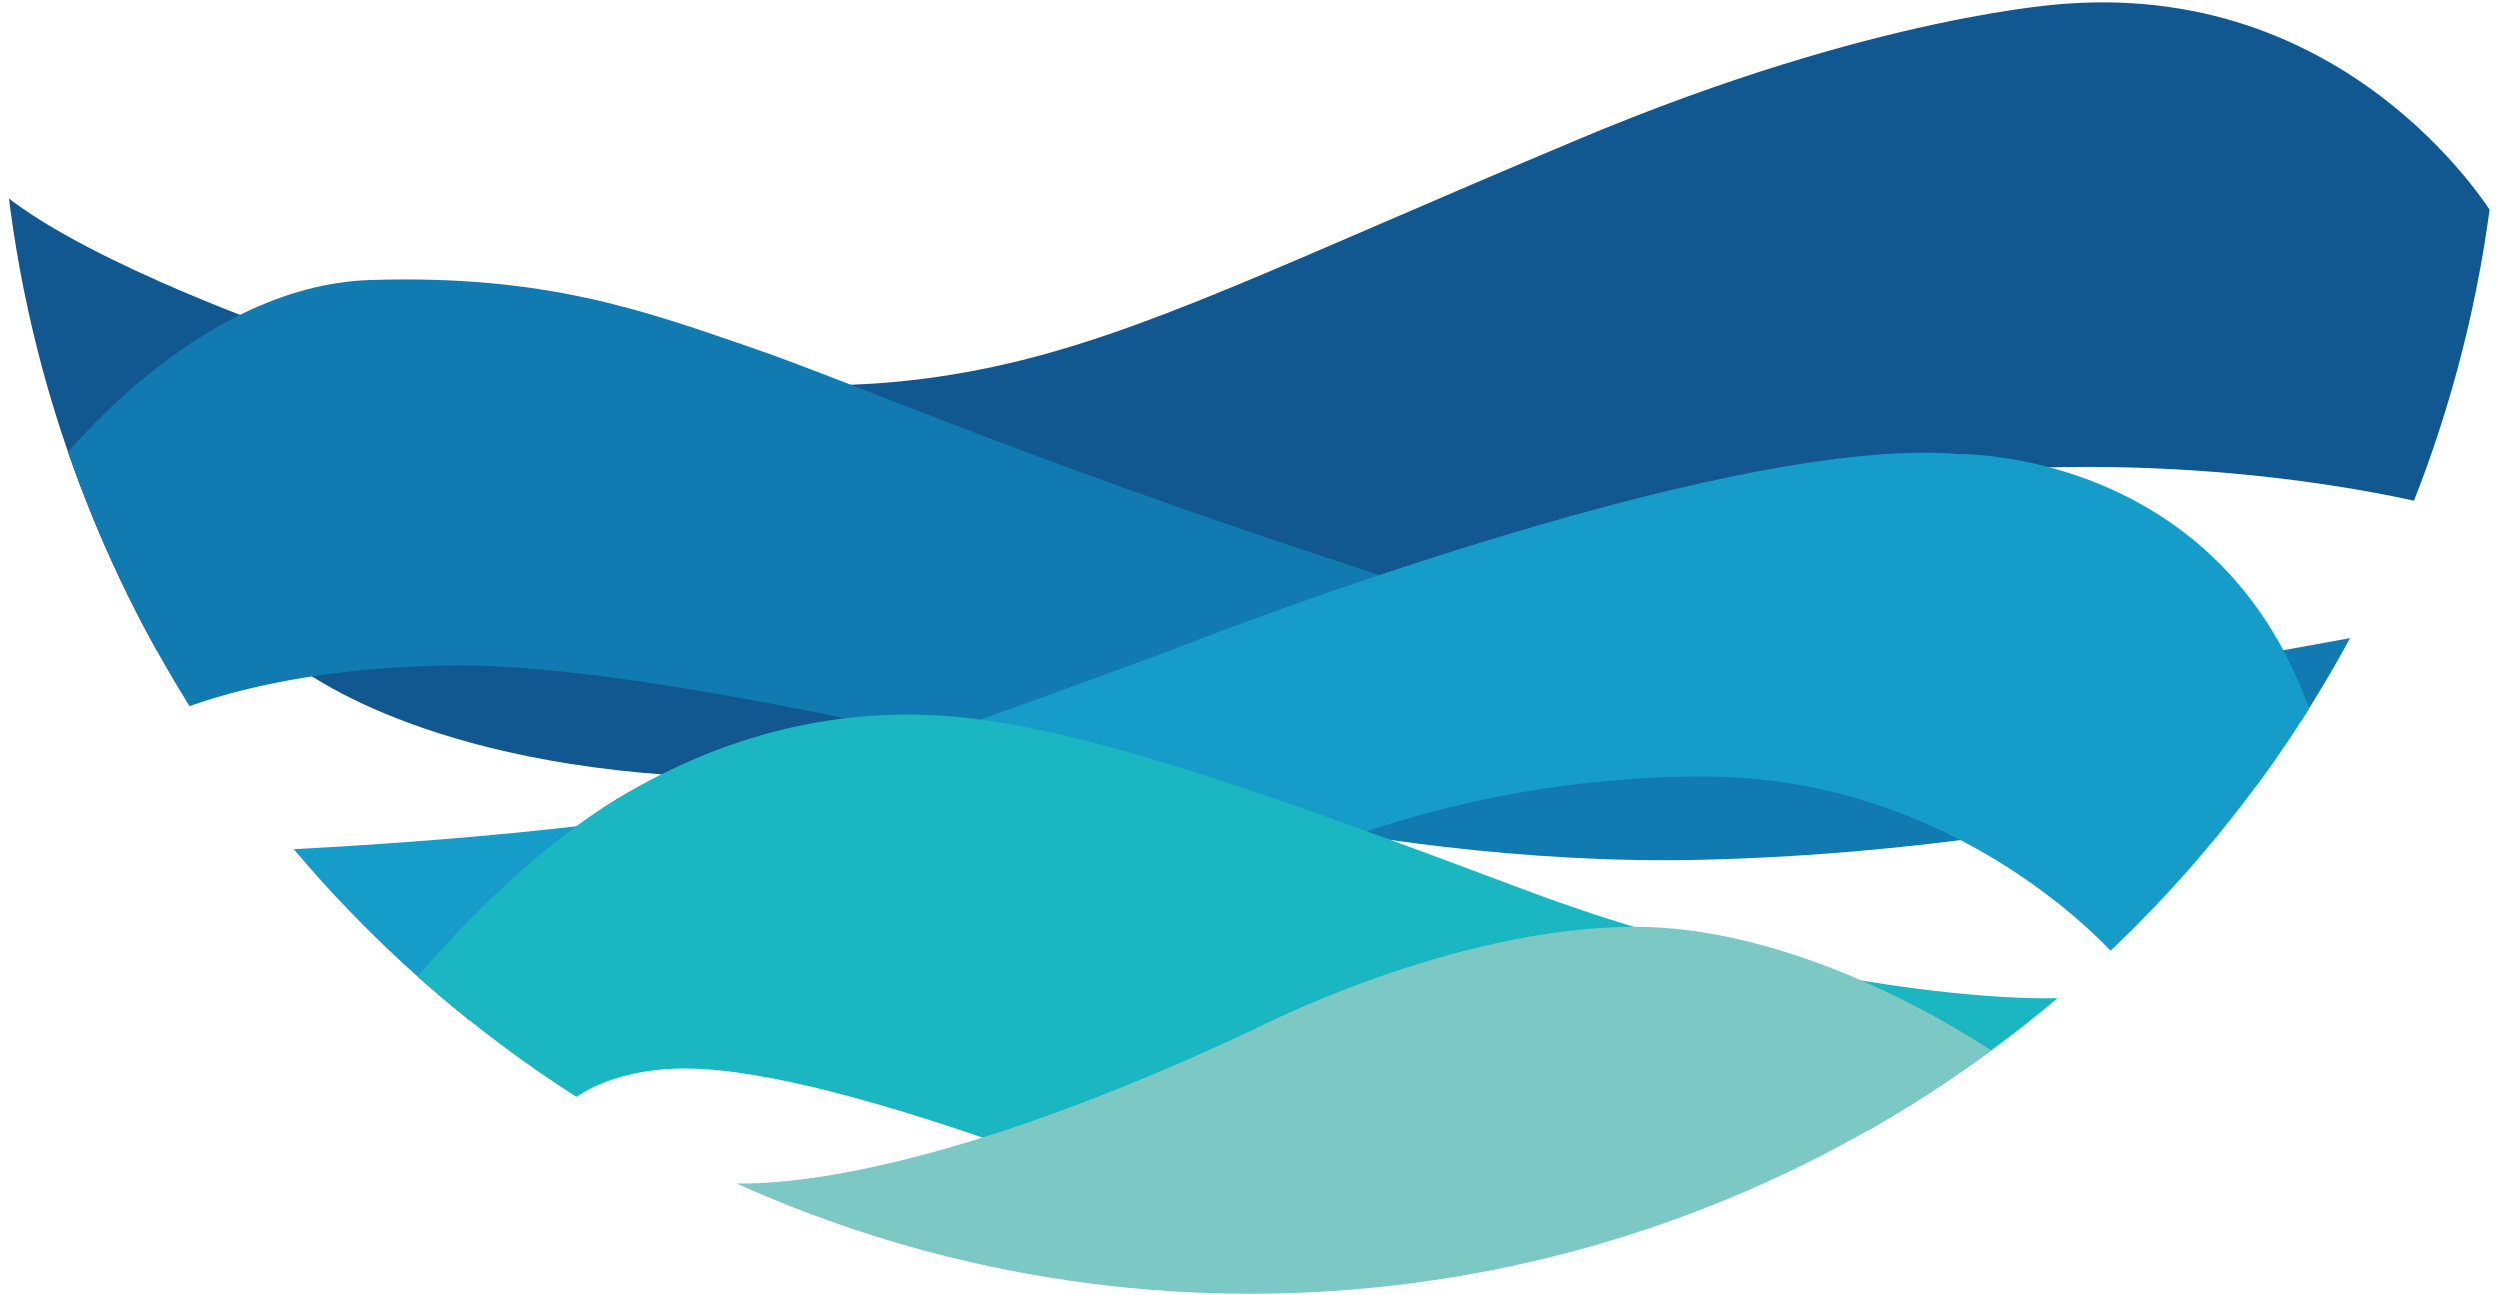
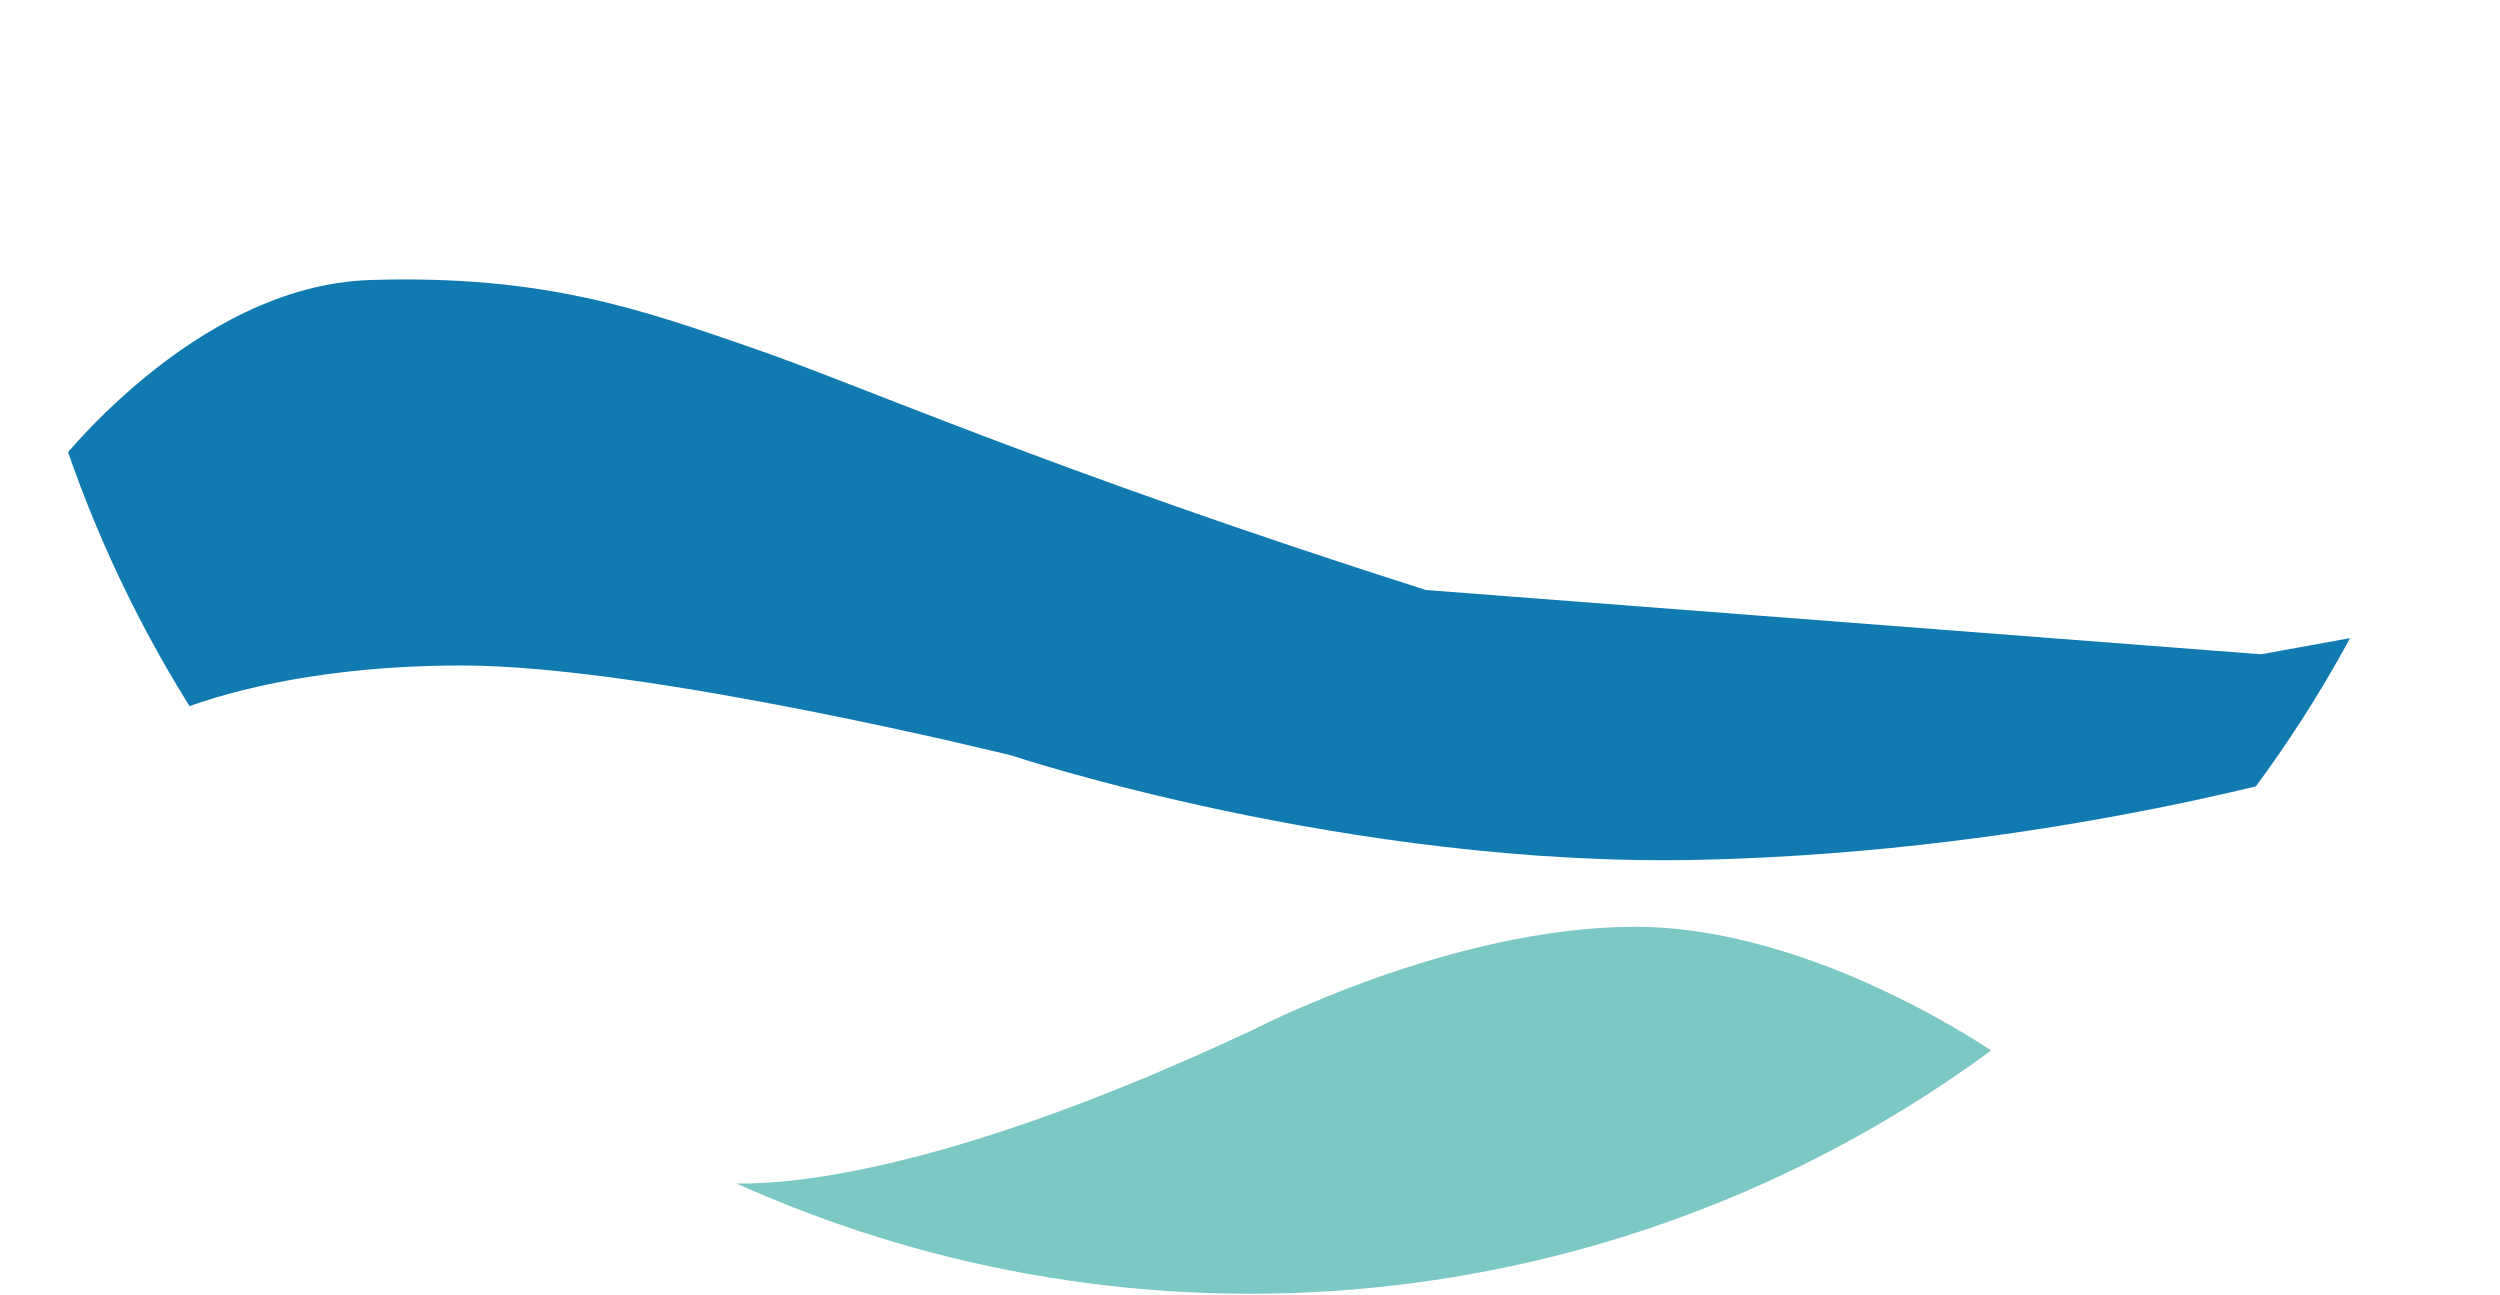
<svg xmlns="http://www.w3.org/2000/svg" viewBox="0 0 415 215">
  <defs>
    <style>.cls-1{fill:none;}.cls-2{clip-path:url(#clip-path);}.cls-3{fill:#115891;}.cls-4{fill:#117bb1;}.cls-5{fill:#169cc9;}.cls-6{fill:#1ab6c1;}.cls-7{fill:#7cc8c5;}</style>
    <clipPath id="clip-path">
      <circle class="cls-1" cx="207.5" cy="7.14" r="207.62" />
    </clipPath>
  </defs>
  <g id="Calque_2" data-name="Calque 2">
    <g class="cls-2">
-       <path class="cls-3" d="M414.27,36.34s-23-39.2-71.2-35.73c0,0-31.2,1.6-80.79,22.4s-72.54,32.53-97.34,37.87S122.28,63,122.28,63L45.75,54.48S10.28,41.94-1.72,30.21c0,0,11.47,54.4,17.33,68.8s32.54,10.67,32.54,10.67,19.2,16.8,66.93,19.2L327.61,78.21c42.66-3.2,76,5.6,76,5.6" />
      <path class="cls-4" d="M8.68,78.21S31.91,47.4,61.48,46.48c29.05-.91,45.33,5.06,63.2,11.2s49.33,20.26,112,40.26l138.66,10.67,17.6-3.2L387.87,127s-47.2,14.4-105.59,15.73-114.4-17.33-114.4-17.33-60.27-14.93-91.2-14.93S29,118.21,29,118.21l-20.27-40" />
-       <path class="cls-5" d="M383.87,119.28c-14.82-44.68-58.6-43.9-58.6-43.9C285.1,71.93,194,108.08,194,108.08s-41.6,15.46-64.53,22.93-84.27,10.13-84.27,10.13l26.4,29.33,137.7-25.26s30.13-16.32,73.44-16.32,69,30.44,69,30.44L371.87,139Z" />
-       <path class="cls-6" d="M67.46,164.31s17-21.35,36.6-32.68,39.7-15,59.95-12,45.91,11.83,89.09,28.08c42,15.79,78.87,18.74,91.07,17.87l-20.3,21.92-160,1.6c-16.27-5.6-36.8-11.73-50.13-11.73s-19.2,5.6-19.2,5.6Z" />
      <path class="cls-7" d="M332.41,175.64s-30.51-21.79-61-21.79-63.19,17-63.19,17c-64.93,30.5-90.2,25.27-90.2,25.27s16.87,28.46,98.34,22.35S332.41,175.64,332.41,175.64Z" />
    </g>
  </g>
</svg>